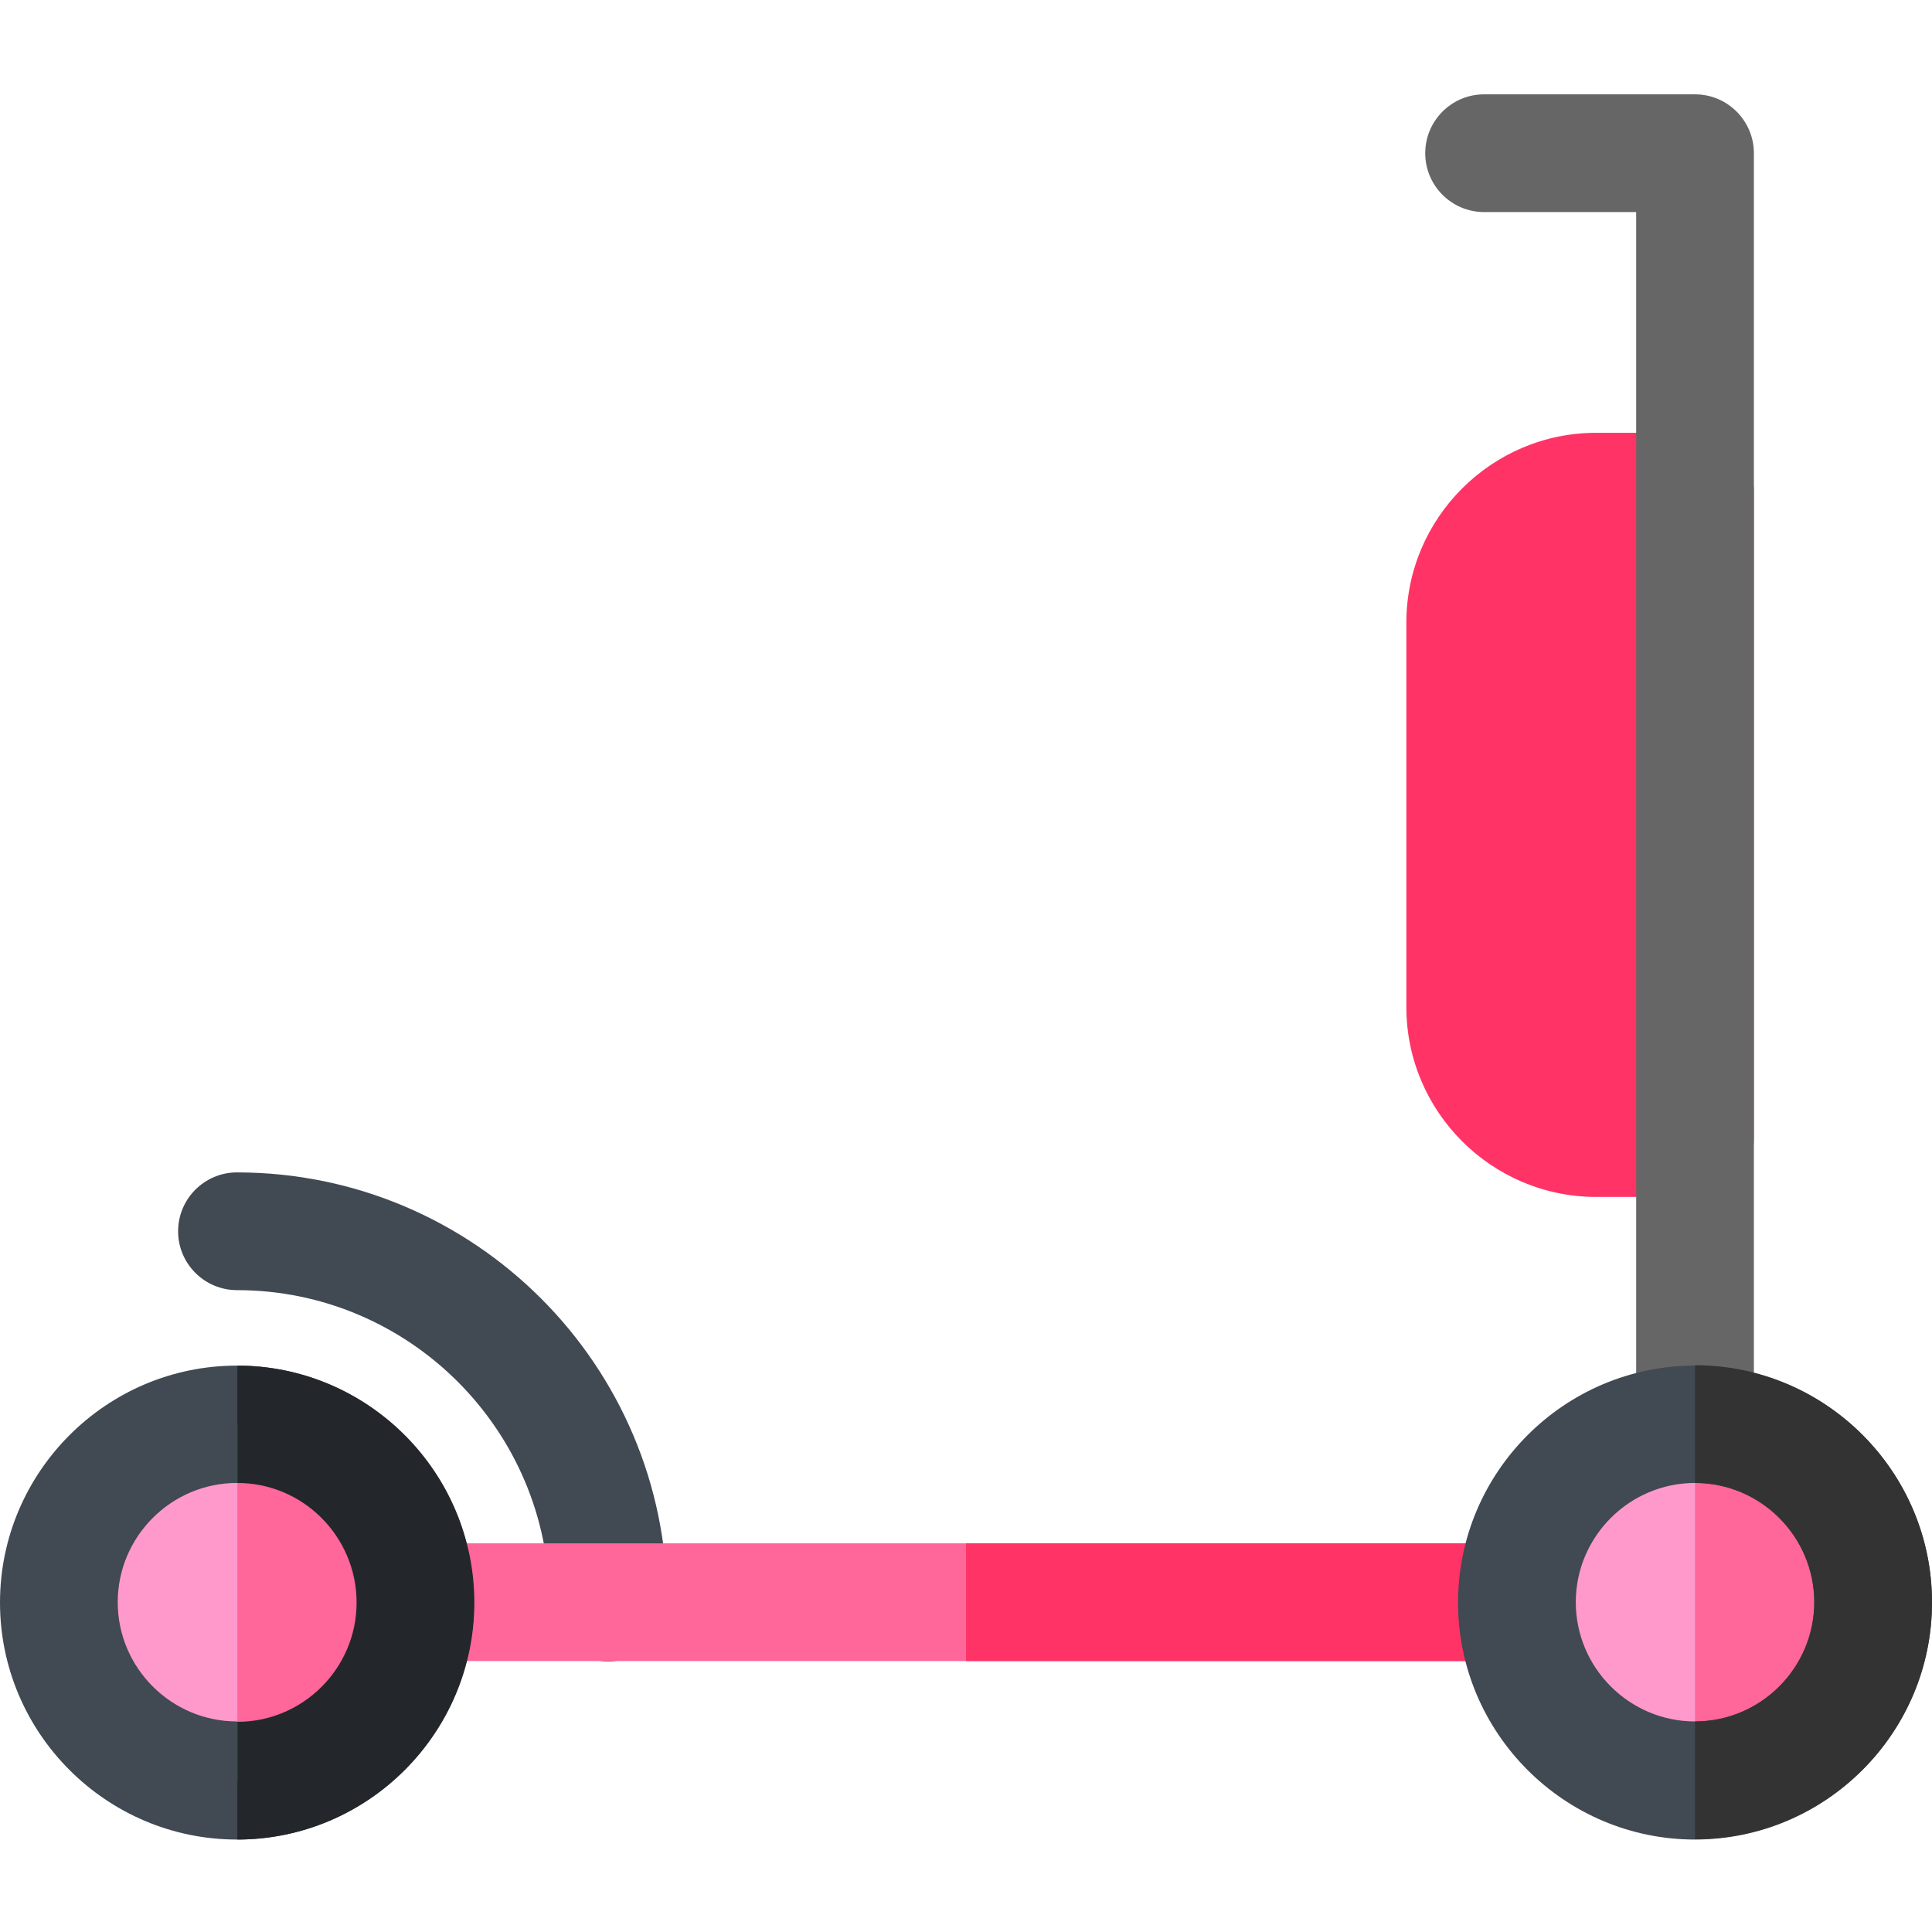
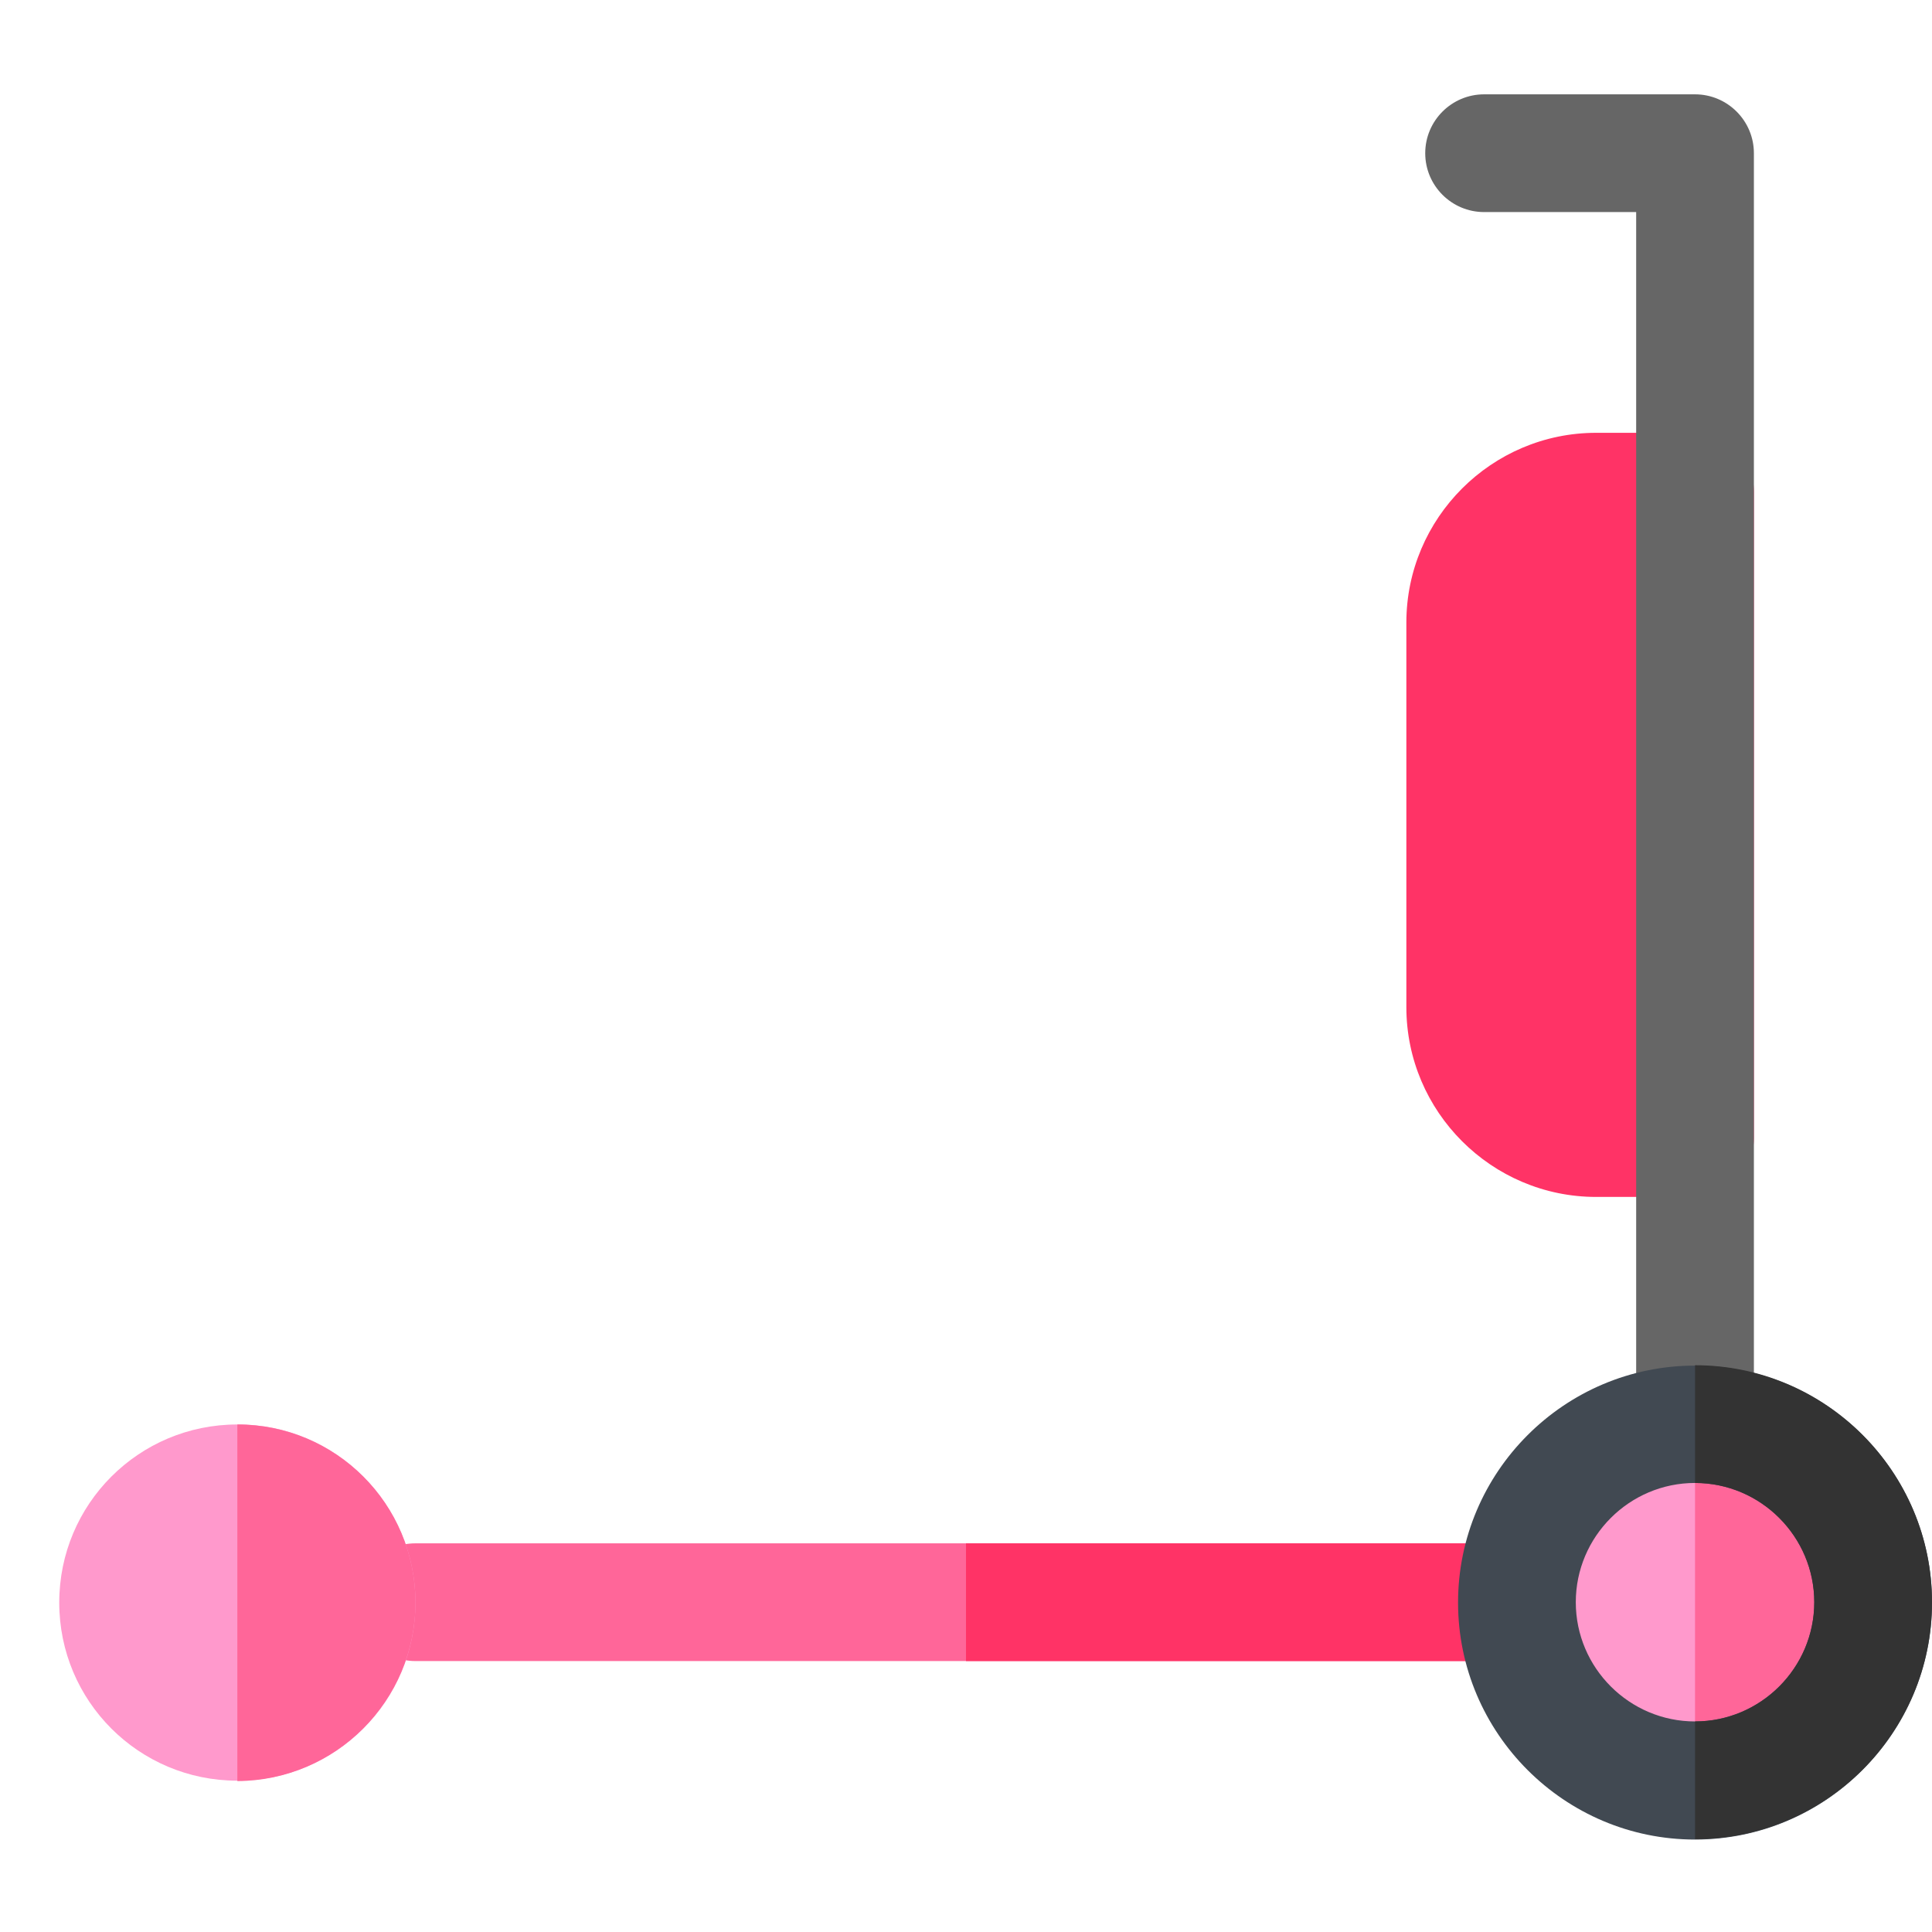
<svg xmlns="http://www.w3.org/2000/svg" version="1.1" id="Layer_1" x="0px" y="0px" viewBox="0 0 512 512" style="enable-background:new 0 0 512 512;" xml:space="preserve">
  <style type="text/css">
	.st0{fill:#414952;}
	.st1{fill:#FF6699;}
	.st2{fill:#FF99CC;}
	.st3{fill:#FF3366;}
	.st4{fill:#666666;}
	.st5{fill:#333333;}
	.st6{fill:#23272B;}
</style>
-   <path class="st0" d="M161.2,440.3c-8.6,0-15.6-7-15.6-15.6c0-45.6-37.1-82.8-82.8-82.8c-8.6,0-15.6-7-15.6-15.6s7-15.6,15.6-15.6  c62.9,0,114,51.1,114,114C176.8,433.3,169.9,440.3,161.2,440.3z" />
  <path class="st1" d="M401.9,409H110.1c-8.6,0-15.6,7-15.6,15.6s7,15.6,15.6,15.6h291.9c8.6,0,15.6-7,15.6-15.6S410.6,409,401.9,409z  " />
  <path class="st2" d="M110.1,424.7c0,26.1-21.1,47.2-47.2,47.2c-26.1,0-47.2-21.1-47.2-47.2s21.1-47.2,47.2-47.2  C88.9,377.4,110.1,398.6,110.1,424.7z" />
-   <path class="st0" d="M62.8,487.5C28.2,487.5,0,459.3,0,424.7s28.2-62.8,62.8-62.8c34.6,0,62.8,28.2,62.8,62.8S97.5,487.5,62.8,487.5  z M62.8,393c-17.4,0-31.6,14.2-31.6,31.6s14.2,31.6,31.6,31.6c17.4,0,31.6-14.2,31.6-31.6S80.3,393,62.8,393z" />
  <path class="st3" d="M401.9,409H256v31.2h145.9c8.6,0,15.6-7,15.6-15.6S410.6,409,401.9,409z" />
  <path class="st3" d="M449.2,114.7h-26.2c-27.7,0-50.3,22.6-50.3,50.3v101.9c0,27.7,22.6,50.3,50.3,50.3h26.2c8.6,0,15.6-7,15.6-15.6  V130.3C464.8,121.6,457.8,114.7,449.2,114.7z" />
  <path class="st4" d="M449.2,440.3c-8.6,0-15.6-7-15.6-15.6V56.2h-40.3c-8.6,0-15.6-7-15.6-15.6s7-15.6,15.6-15.6h55.9  c8.6,0,15.6,7,15.6,15.6v384C464.8,433.3,457.8,440.3,449.2,440.3z" />
  <path class="st2" d="M496.4,424.7c0,26.1-21.1,47.2-47.2,47.2c-26.1,0-47.2-21.1-47.2-47.2s21.1-47.2,47.2-47.2  C475.2,377.4,496.4,398.6,496.4,424.7z" />
  <path class="st1" d="M496.4,424.7c0-26.1-21.1-47.2-47.2-47.2v94.5C475.2,471.9,496.4,450.7,496.4,424.7z" />
  <path class="st0" d="M449.2,487.5c-34.6,0-62.8-28.2-62.8-62.8s28.2-62.8,62.8-62.8c34.7,0,62.8,28.2,62.8,62.8  S483.8,487.5,449.2,487.5z M449.2,393c-17.4,0-31.6,14.2-31.6,31.6s14.2,31.6,31.6,31.6c17.4,0,31.6-14.2,31.6-31.6  S466.6,393,449.2,393z" />
  <path class="st5" d="M449.2,361.8V393c17.4,0,31.6,14.2,31.6,31.6s-14.2,31.6-31.6,31.6v31.2c34.7,0,62.8-28.2,62.8-62.8  S483.8,361.8,449.2,361.8z" />
  <path class="st1" d="M110.1,424.7c0-26.1-21.1-47.2-47.2-47.2v94.5C88.9,471.9,110.1,450.7,110.1,424.7z" />
-   <path class="st6" d="M94.5,424.7c0,17.4-14.2,31.6-31.6,31.6v31.2c34.6,0,62.8-28.2,62.8-62.8s-28.2-62.8-62.8-62.8V393  C80.3,393,94.5,407.2,94.5,424.7z" />
</svg>